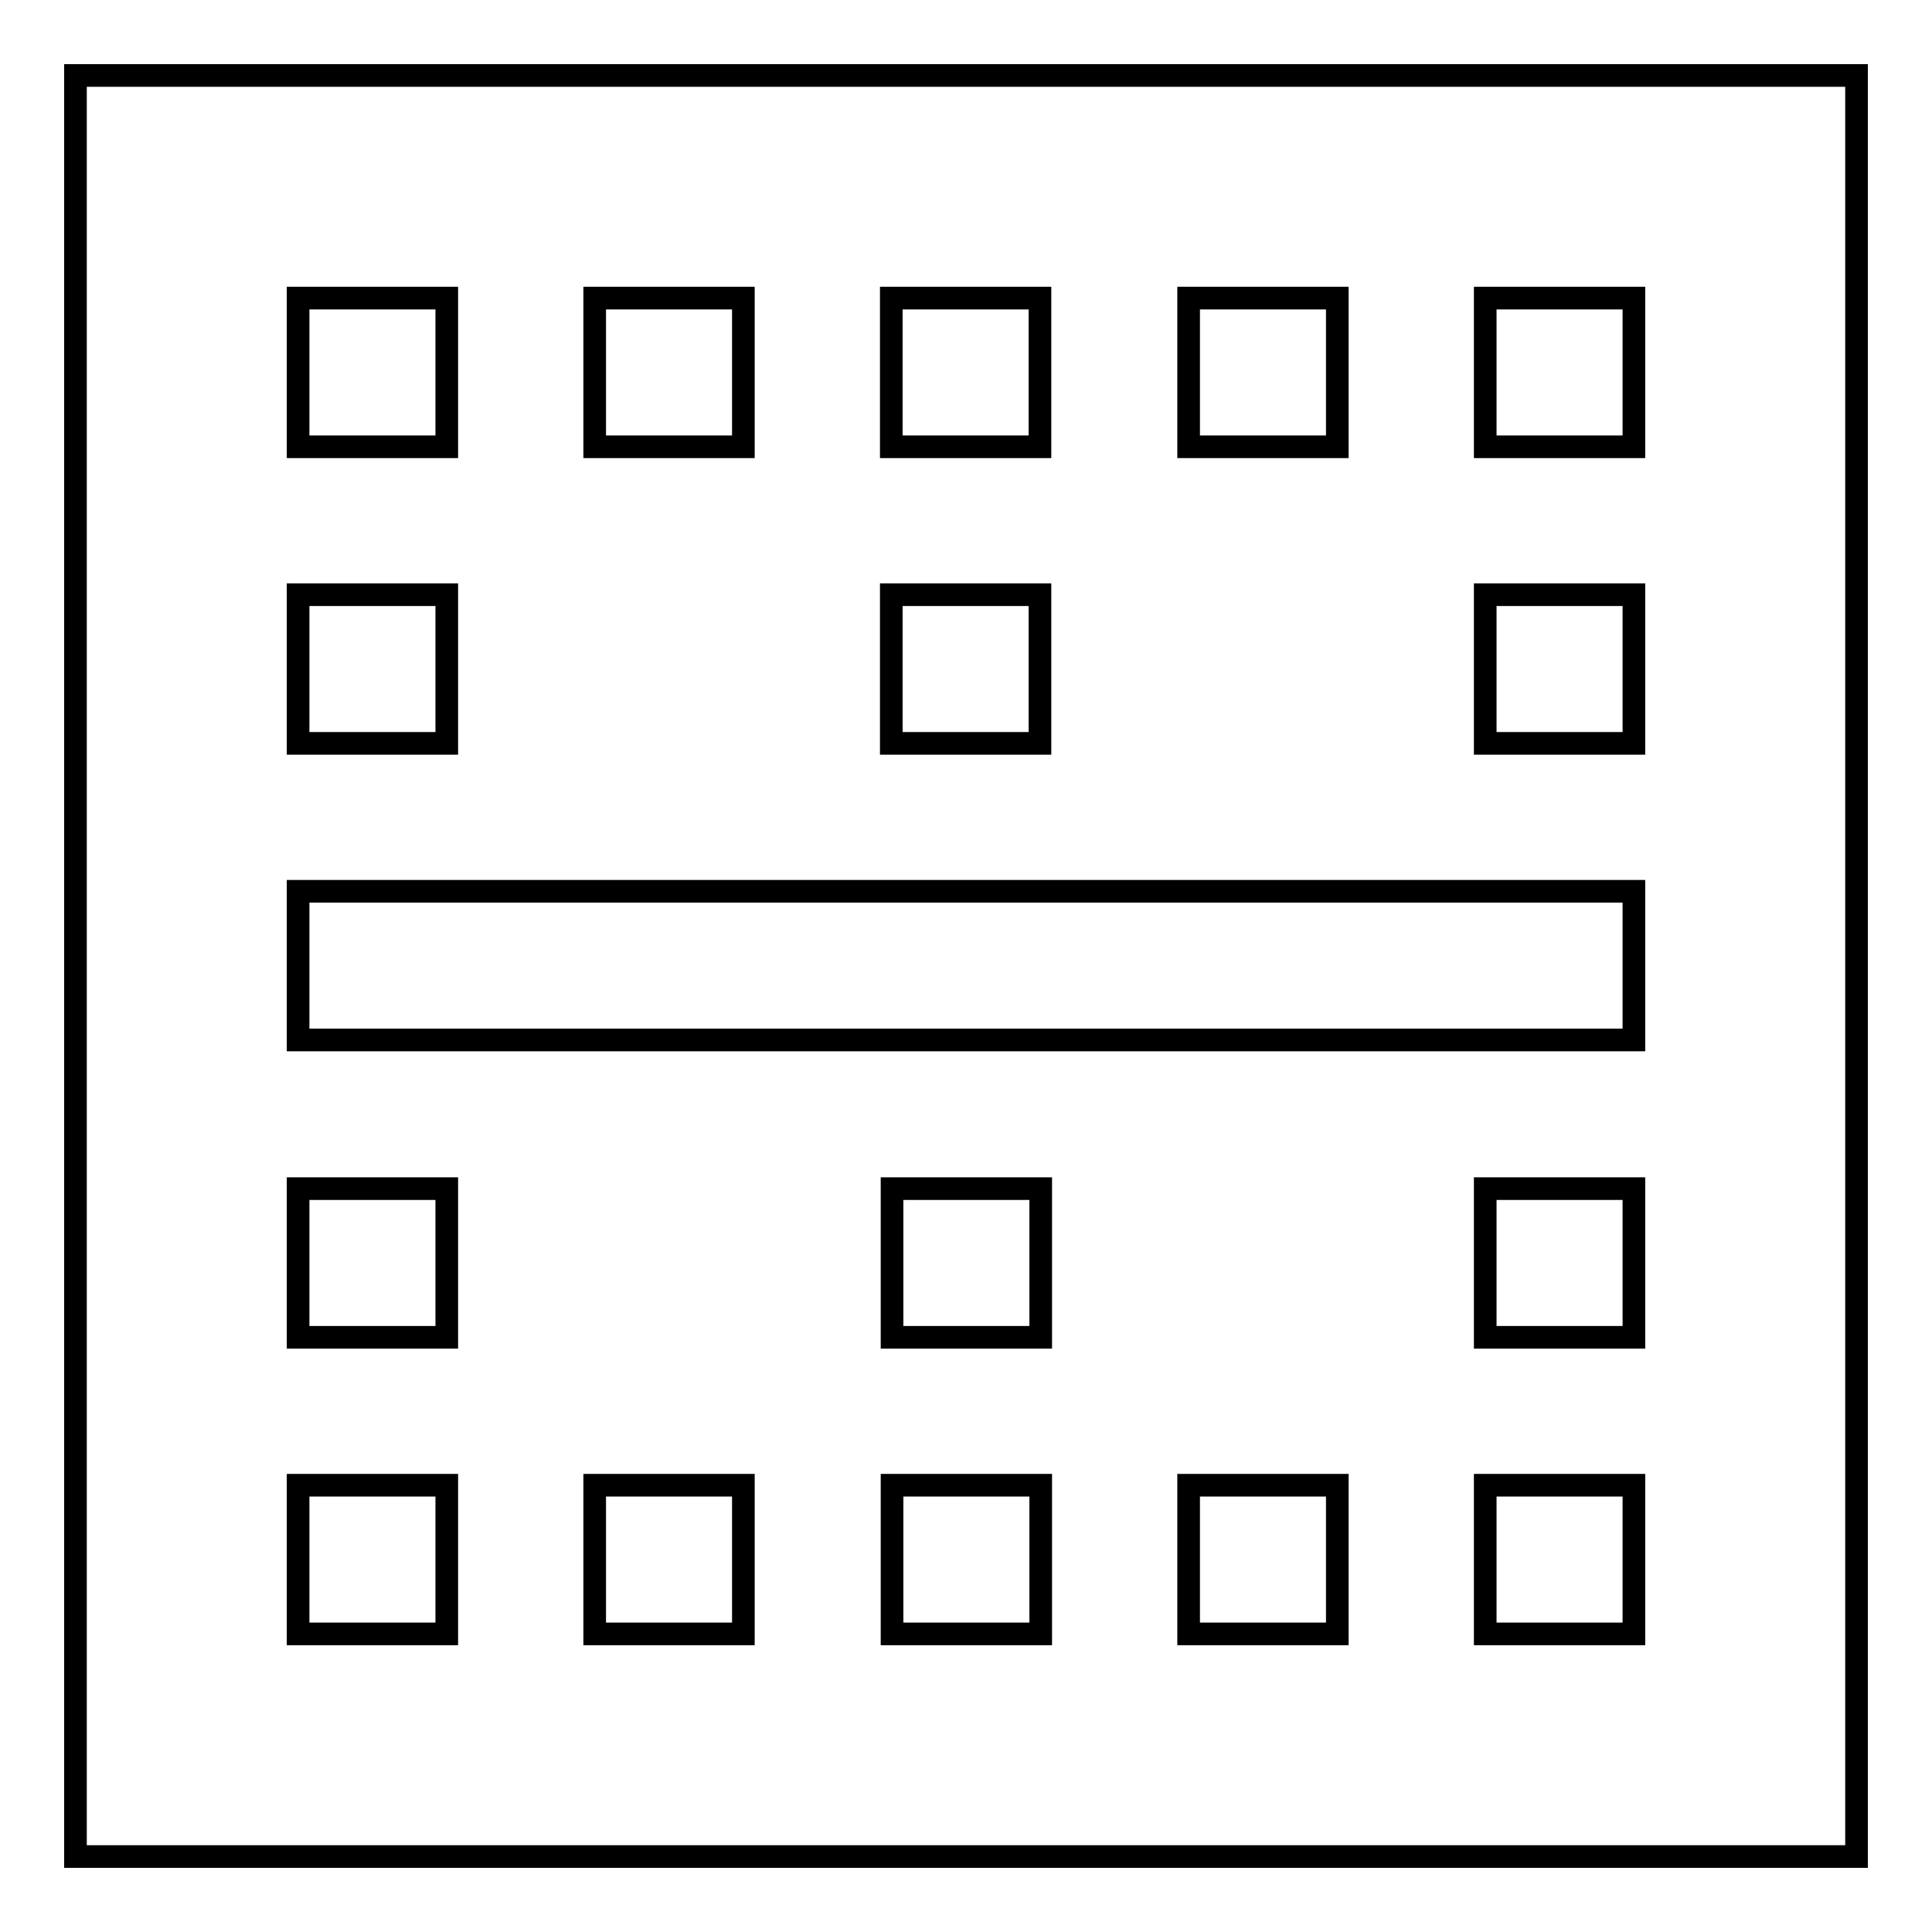
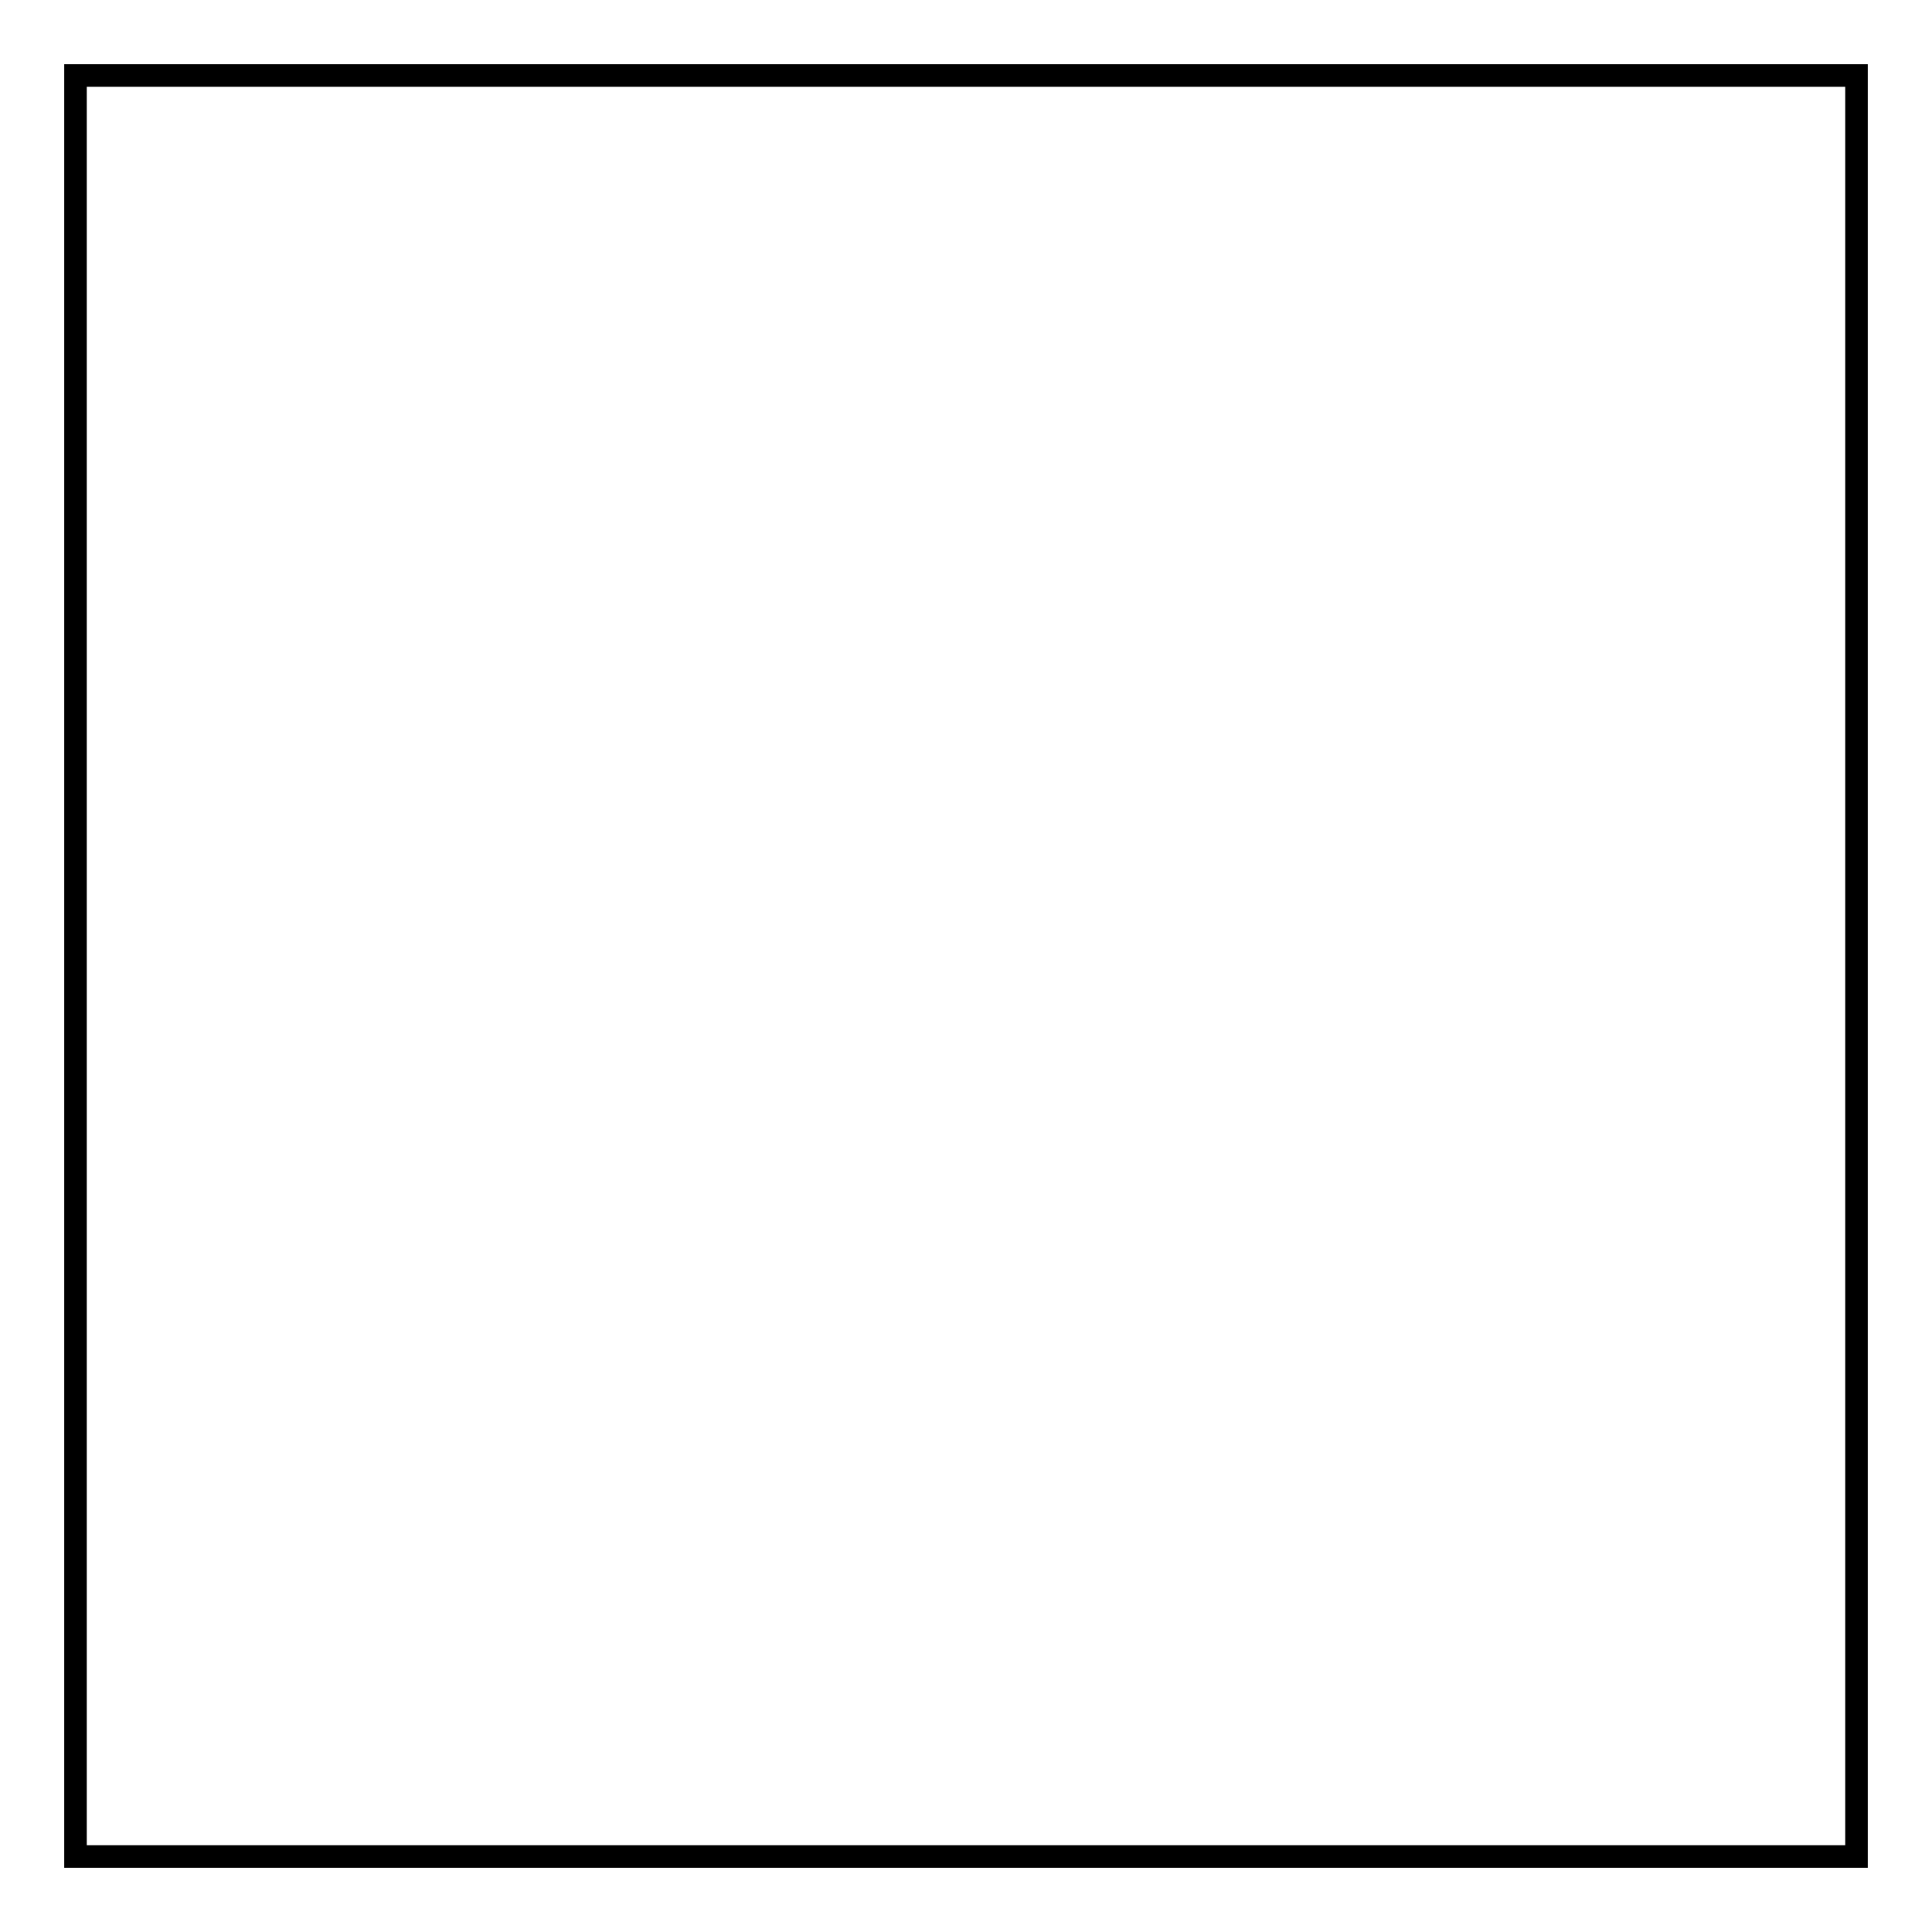
<svg xmlns="http://www.w3.org/2000/svg" version="1.1" x="0px" y="0px" viewBox="0 0 256 256" enable-background="new 0 0 256 256" xml:space="preserve">
  <g>
    <g>
-       <path stroke-width="3" fill-opacity="0" stroke="#000000" d="M39.5,216.5h19.7v-19.7H39.5V216.5z M59.2,78.8H39.5v19.7h19.7V78.8z M39.5,177.2h19.7v-19.7H39.5V177.2z M78.8,216.5h19.7v-19.7H78.8V216.5z M59.2,39.5H39.5v19.7h19.7V39.5z M98.5,39.5H78.8v19.7h19.7V39.5z M177.2,39.5h-19.7v19.7h19.7V39.5z M137.8,78.8h-19.7v19.7h19.7V78.8z M137.8,39.5h-19.7v19.7h19.7V39.5z M196.8,177.2h19.7v-19.7h-19.7V177.2z M118.2,216.5h19.7v-19.7h-19.7V216.5z M39.5,137.8h177v-19.7h-177V137.8z M196.8,39.5v19.7h19.7V39.5H196.8z M196.8,98.5h19.7V78.8h-19.7V98.5z M118.2,177.2h19.7v-19.7h-19.7V177.2z M157.5,216.5h19.7v-19.7h-19.7V216.5z M196.8,216.5h19.7v-19.7h-19.7V216.5z" />
      <path stroke-width="3" fill-opacity="0" stroke="#000000" d="M10,10h236v236H10V10z" />
    </g>
  </g>
</svg>